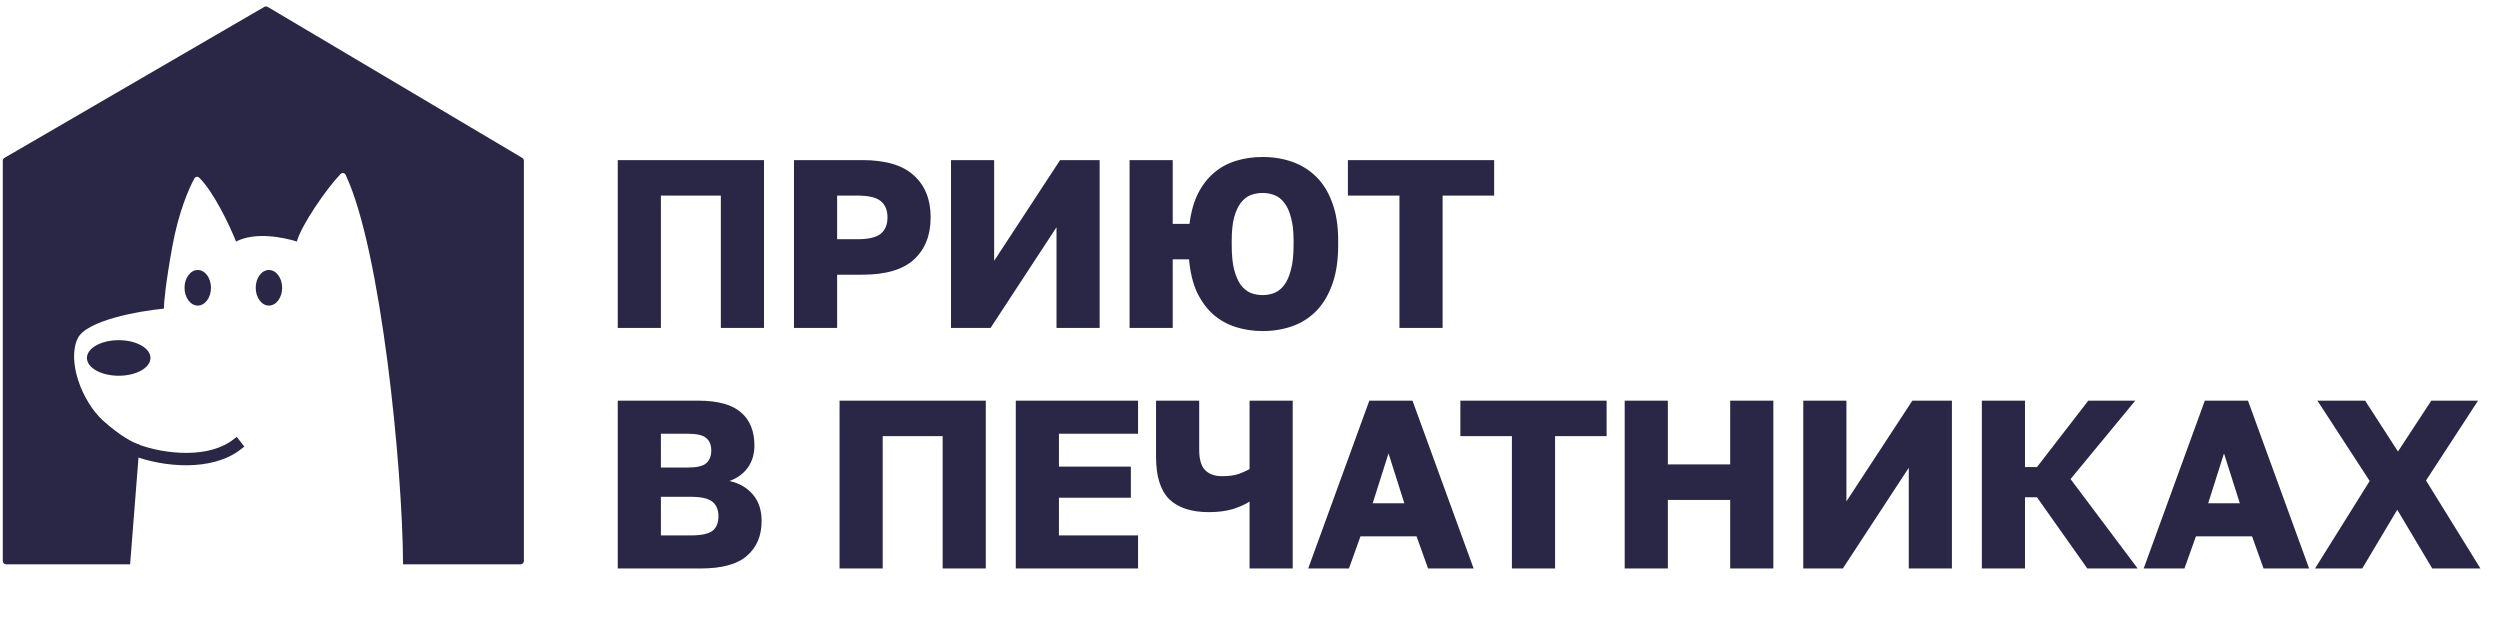
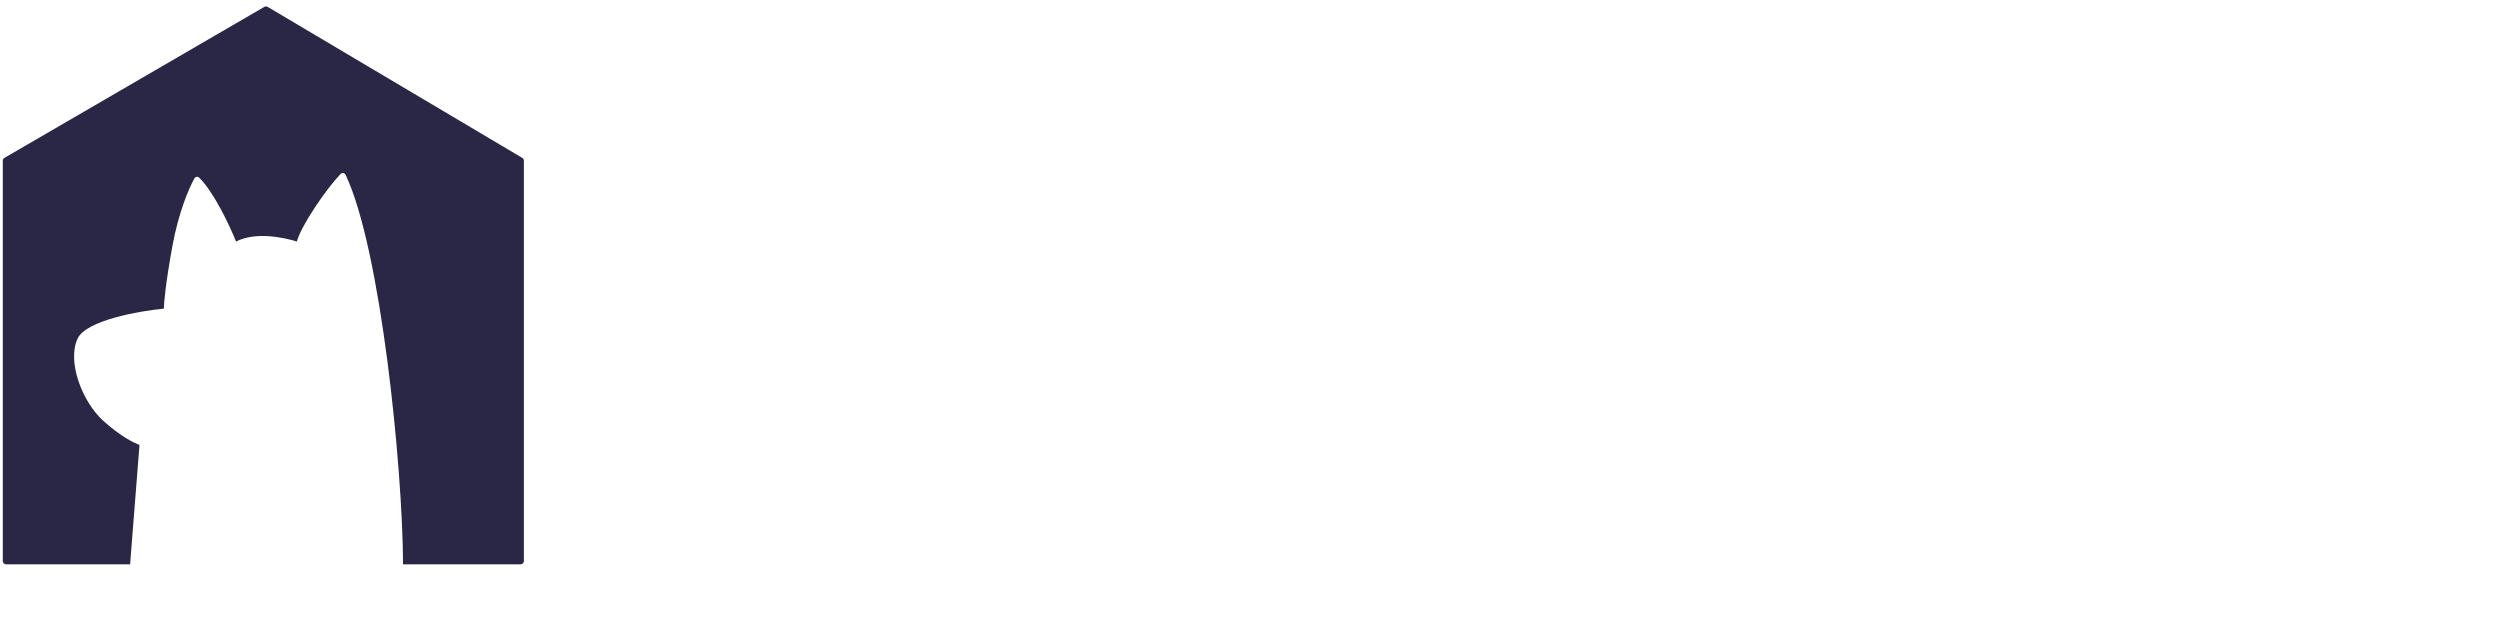
<svg xmlns="http://www.w3.org/2000/svg" width="291" height="73" viewBox="0 0 291 73" fill="none">
  <path fill-rule="evenodd" clip-rule="evenodd" d="M60.981 18.718V65.292C60.981 65.512 60.802 65.691 60.582 65.691H46.915C46.866 54.361 44.323 28.954 40.229 20.351C40.117 20.116 39.821 20.07 39.641 20.256C38.015 21.933 35.053 26.244 34.555 28.115C33.007 27.629 29.744 26.949 27.476 28.115C26.736 26.27 24.903 22.368 23.187 20.681C23.017 20.514 22.743 20.558 22.628 20.767C21.957 21.984 20.781 24.744 20.071 28.627C19.273 32.996 19.074 35.313 19.074 35.926C16.151 36.206 10.052 37.291 9.044 39.392C7.784 42.017 9.516 46.691 11.985 48.949C13.959 50.755 15.643 51.592 16.238 51.785L15.145 65.691H0.723C0.503 65.691 0.324 65.512 0.324 65.292V18.72C0.324 18.578 0.399 18.446 0.522 18.374L30.76 0.804C30.885 0.731 31.04 0.732 31.165 0.806L60.786 18.374C60.907 18.446 60.981 18.576 60.981 18.718Z" fill="#2A2746" />
-   <path d="M32.843 33.499C32.843 34.643 32.154 35.57 31.304 35.57C30.454 35.57 29.765 34.643 29.765 33.499C29.765 32.355 30.454 31.427 31.304 31.427C32.154 31.427 32.843 32.355 32.843 33.499Z" fill="#2A2746" />
-   <path d="M24.558 33.499C24.558 34.643 23.869 35.57 23.019 35.57C22.169 35.57 21.48 34.643 21.48 33.499C21.48 32.355 22.169 31.427 23.019 31.427C23.869 31.427 24.558 32.355 24.558 33.499Z" fill="#2A2746" />
-   <path d="M13.816 43.737C11.774 43.737 10.118 42.81 10.118 41.666C10.118 40.522 11.774 39.595 13.816 39.595C15.859 39.595 17.515 40.522 17.515 41.666C17.515 42.81 15.859 43.737 13.816 43.737Z" fill="#2A2746" />
-   <path fill-rule="evenodd" clip-rule="evenodd" d="M21.806 53.637C19.621 53.658 17.374 53.206 15.566 52.519L15.708 52.145C17.472 52.816 19.67 53.258 21.802 53.237C23.936 53.216 25.982 52.733 27.465 51.579L27.711 51.895C26.132 53.122 23.988 53.616 21.806 53.637Z" fill="#2A2746" stroke="#2A2746" stroke-width="1.041" />
-   <path d="M71.906 18.636H88.93V38.172H83.906V22.766H76.929V38.172H71.906V18.636ZM92.419 18.636H100.373C103.089 18.636 105.089 19.231 106.373 20.422C107.676 21.594 108.327 23.222 108.327 25.306C108.327 27.39 107.676 29.027 106.373 30.218C105.089 31.39 103.089 31.976 100.373 31.976H97.442V38.172H92.419V18.636ZM99.814 27.846C101.098 27.846 102.001 27.632 102.522 27.204C103.043 26.776 103.303 26.143 103.303 25.306C103.303 24.469 103.043 23.836 102.522 23.408C102.001 22.98 101.098 22.766 99.814 22.766H97.442V27.846H99.814ZM110.697 18.636H115.72V30.358L123.395 18.636H128V38.172H122.977V26.45L115.302 38.172H110.697V18.636ZM131.482 18.636H136.506V26.059H138.46C138.627 24.701 138.953 23.529 139.436 22.543C139.939 21.557 140.562 20.747 141.306 20.115C142.051 19.482 142.906 19.017 143.874 18.72C144.841 18.422 145.874 18.273 146.972 18.273C148.2 18.273 149.344 18.459 150.405 18.831C151.465 19.203 152.396 19.78 153.196 20.561C153.996 21.343 154.619 22.348 155.065 23.576C155.531 24.804 155.763 26.273 155.763 27.985V28.543C155.763 30.33 155.531 31.855 155.065 33.12C154.619 34.367 153.996 35.4 153.196 36.218C152.396 37.018 151.465 37.605 150.405 37.977C149.344 38.349 148.2 38.535 146.972 38.535C145.856 38.535 144.804 38.377 143.818 38.06C142.832 37.744 141.958 37.251 141.195 36.581C140.45 35.911 139.827 35.056 139.325 34.014C138.841 32.953 138.534 31.678 138.404 30.19H136.506V38.172H131.482V18.636ZM146.972 34.349C147.456 34.349 147.911 34.265 148.339 34.097C148.786 33.911 149.167 33.604 149.484 33.176C149.819 32.73 150.079 32.134 150.265 31.39C150.47 30.646 150.572 29.697 150.572 28.543V27.985C150.572 26.906 150.47 26.013 150.265 25.306C150.079 24.58 149.819 24.013 149.484 23.604C149.167 23.176 148.786 22.878 148.339 22.71C147.911 22.543 147.456 22.459 146.972 22.459C146.488 22.459 146.023 22.543 145.576 22.71C145.148 22.878 144.767 23.176 144.432 23.604C144.116 24.013 143.855 24.58 143.651 25.306C143.465 26.013 143.372 26.906 143.372 27.985V28.543C143.372 29.697 143.465 30.646 143.651 31.39C143.855 32.134 144.116 32.73 144.432 33.176C144.767 33.604 145.148 33.911 145.576 34.097C146.023 34.265 146.488 34.349 146.972 34.349ZM162.896 22.766H156.896V18.636H173.92V22.766H167.92V38.172H162.896V22.766ZM71.906 46.636H81.255C83.544 46.636 85.209 47.092 86.251 48.003C87.293 48.896 87.814 50.18 87.814 51.855C87.814 52.859 87.553 53.725 87.032 54.45C86.511 55.157 85.804 55.669 84.911 55.985C86.065 56.246 86.977 56.776 87.646 57.576C88.316 58.358 88.651 59.381 88.651 60.646C88.651 62.358 88.084 63.707 86.948 64.693C85.832 65.679 84.027 66.172 81.534 66.172H71.906V46.636ZM80.418 62.321C81.627 62.321 82.465 62.144 82.93 61.79C83.395 61.418 83.627 60.851 83.627 60.088C83.627 59.325 83.385 58.758 82.902 58.385C82.437 58.013 81.59 57.827 80.362 57.827H76.929V62.321H80.418ZM80.027 54.422C81.106 54.422 81.832 54.255 82.204 53.92C82.595 53.566 82.79 53.073 82.79 52.441C82.79 51.79 82.595 51.306 82.204 50.99C81.832 50.655 81.116 50.487 80.055 50.487H76.929V54.422H80.027ZM97.724 46.636H114.748V66.172H109.724V50.766H102.747V66.172H97.724V46.636ZM118.237 46.636H132.47V50.487H123.26V54.311H131.633V57.939H123.26V62.321H132.47V66.172H118.237V46.636ZM145.448 58.385C144.964 58.702 144.322 58.99 143.522 59.251C142.722 59.492 141.782 59.613 140.703 59.613C138.675 59.613 137.14 59.111 136.098 58.106C135.075 57.083 134.563 55.446 134.563 53.194V46.636H139.587V52.357C139.587 53.473 139.819 54.264 140.285 54.729C140.75 55.194 141.401 55.427 142.238 55.427C143.02 55.427 143.662 55.343 144.164 55.176C144.685 54.99 145.113 54.794 145.448 54.59V46.636H150.471V66.172H145.448V58.385ZM164.888 62.432H158.358L157.018 66.172H152.273L159.39 46.636H164.414L171.531 66.172H166.228L164.888 62.432ZM159.781 58.581H163.465L161.623 52.776L159.781 58.581ZM175.986 50.766H169.986V46.636H187.01V50.766H181.01V66.172H175.986V50.766ZM189.114 46.636H194.138V54.059H201.394V46.636H206.418V66.172H201.394V58.19H194.138V66.172H189.114V46.636ZM209.9 46.636H214.924V58.358L222.598 46.636H227.203V66.172H222.18V54.45L214.505 66.172H209.9V46.636ZM230.686 46.636H235.709V54.367H237.105L243.077 46.636H248.547L241.012 55.762L248.826 66.172H242.965L237.105 57.883H235.709V66.172H230.686V46.636ZM262.139 62.432H255.608L254.269 66.172H249.524L256.641 46.636H261.664L268.781 66.172H263.478L262.139 62.432ZM257.031 58.581H260.715L258.873 52.776L257.031 58.581ZM275.831 55.985L269.747 46.636H275.301L279.124 52.553L283.004 46.636H288.446L282.39 55.929L288.725 66.172H283.115L279.041 59.334L274.966 66.172H269.468L275.831 55.985Z" fill="#2A2746" />
</svg>